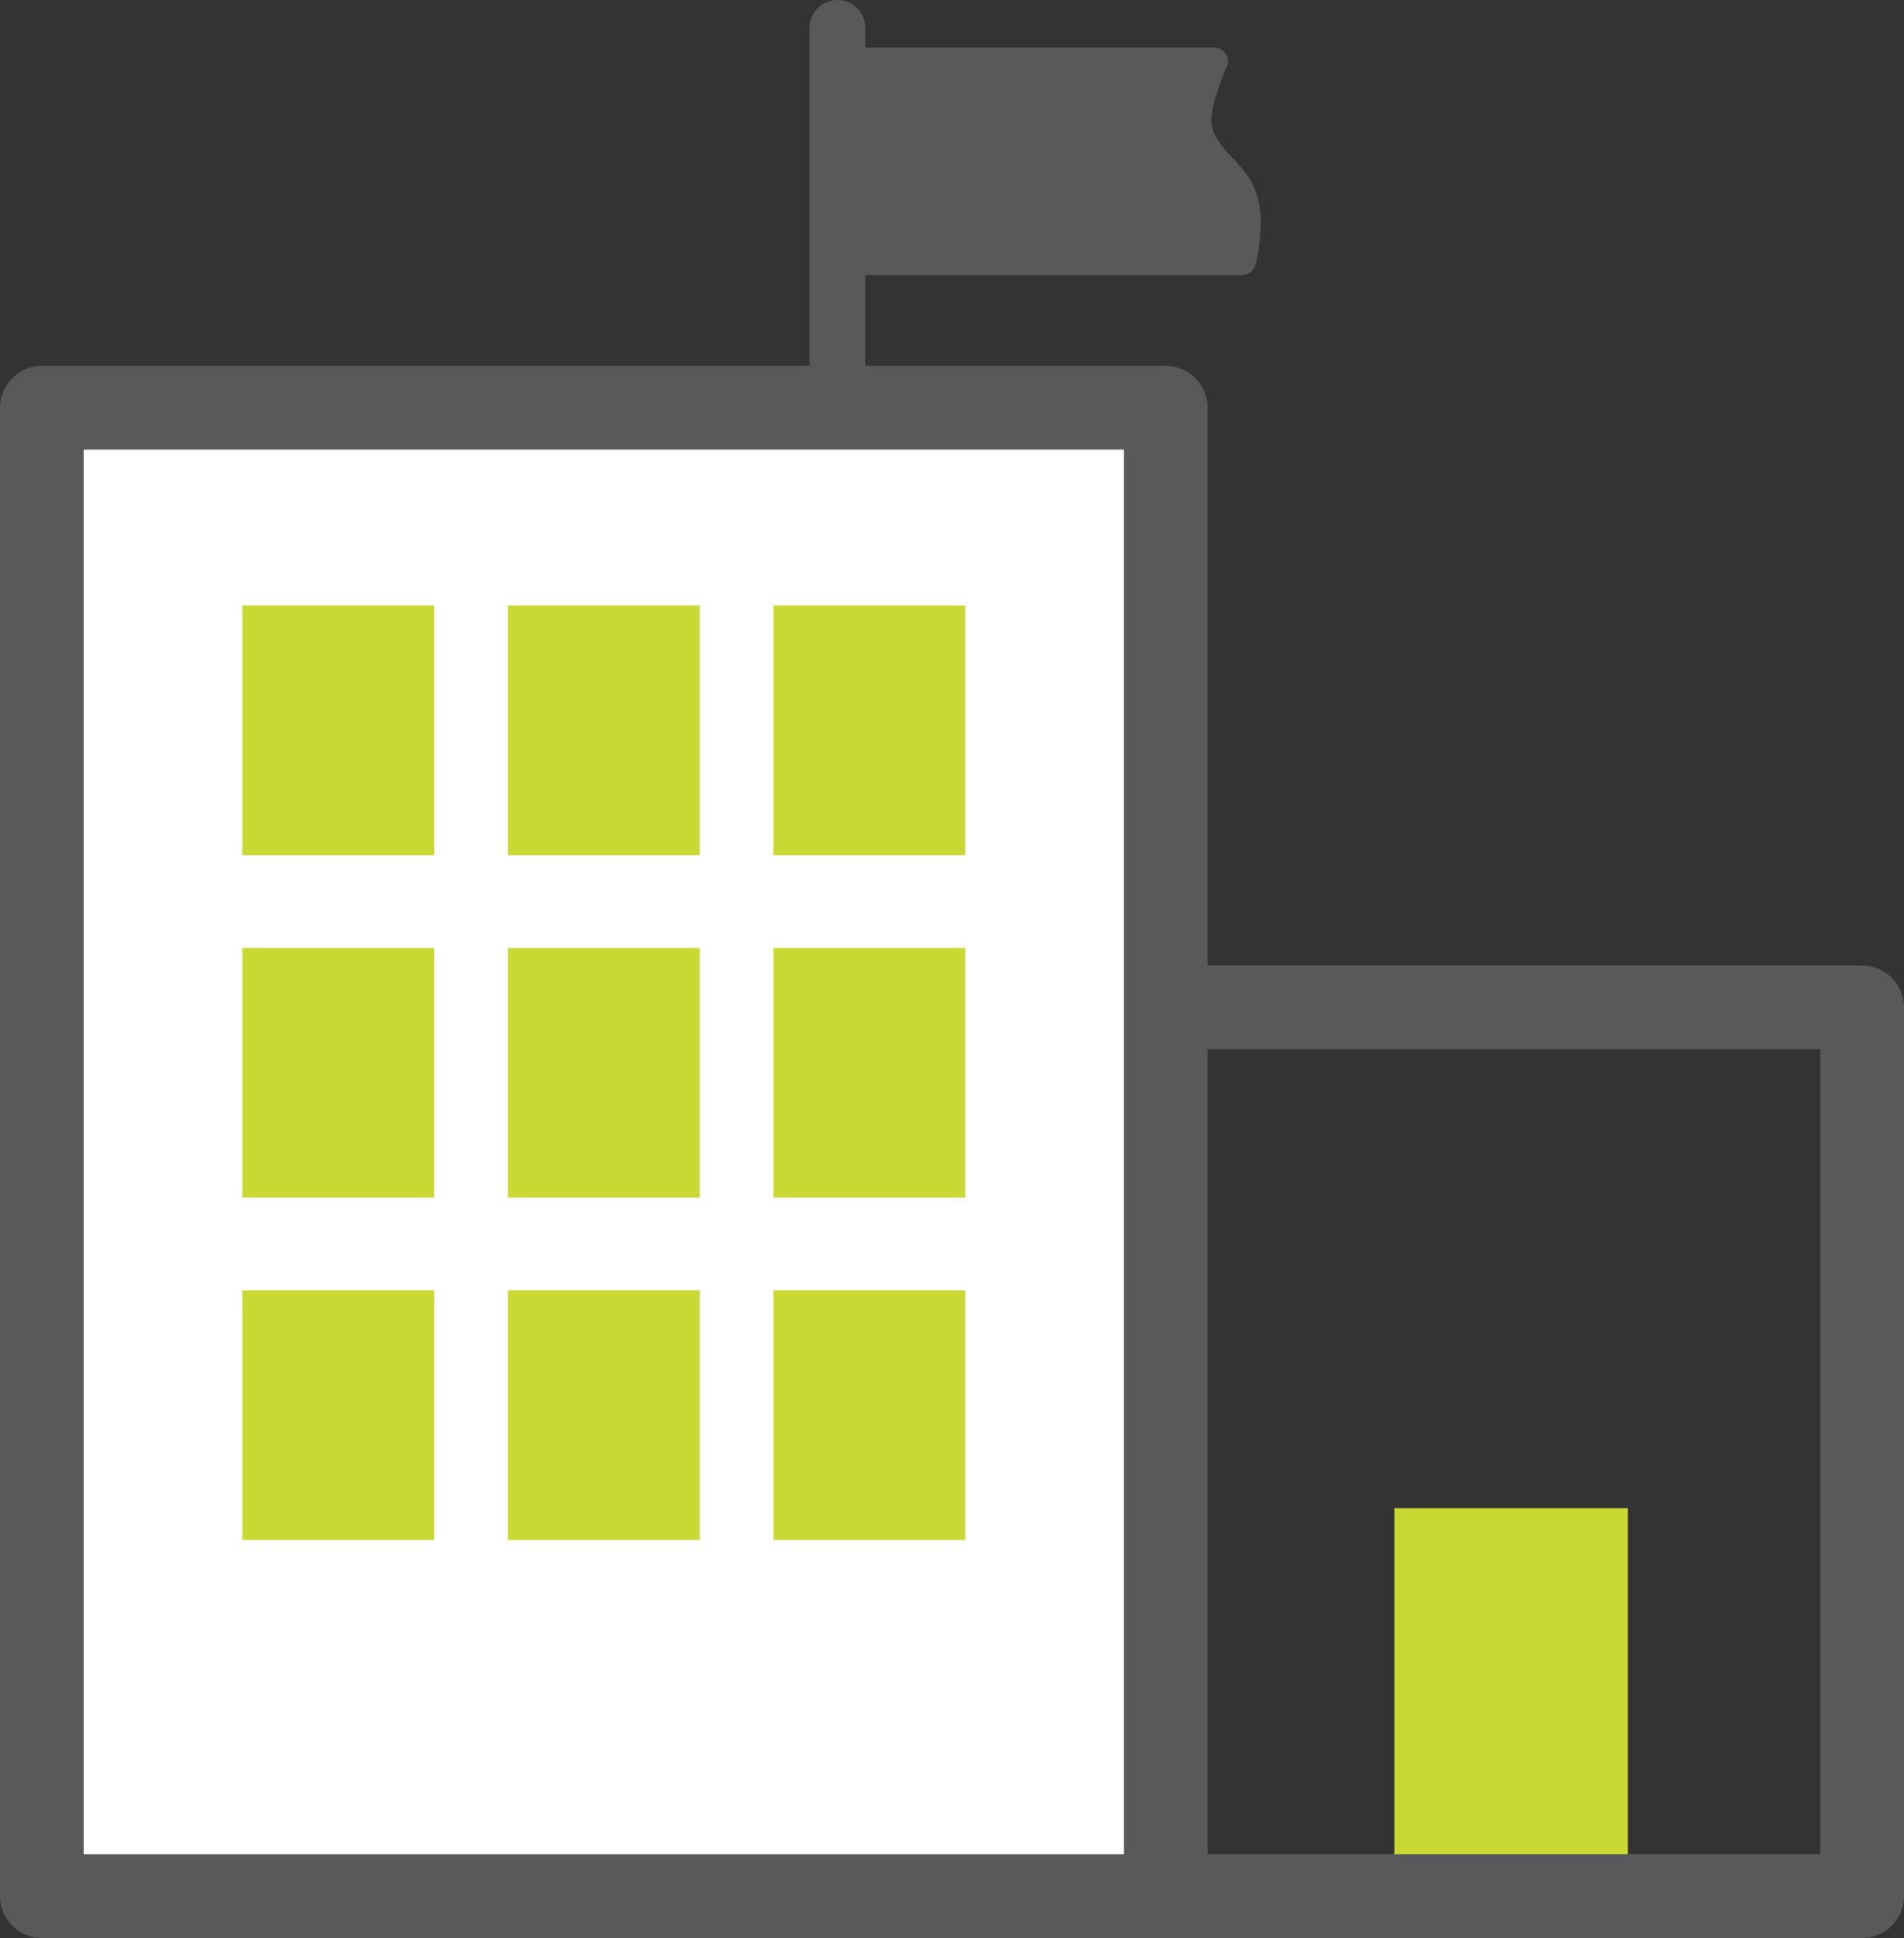
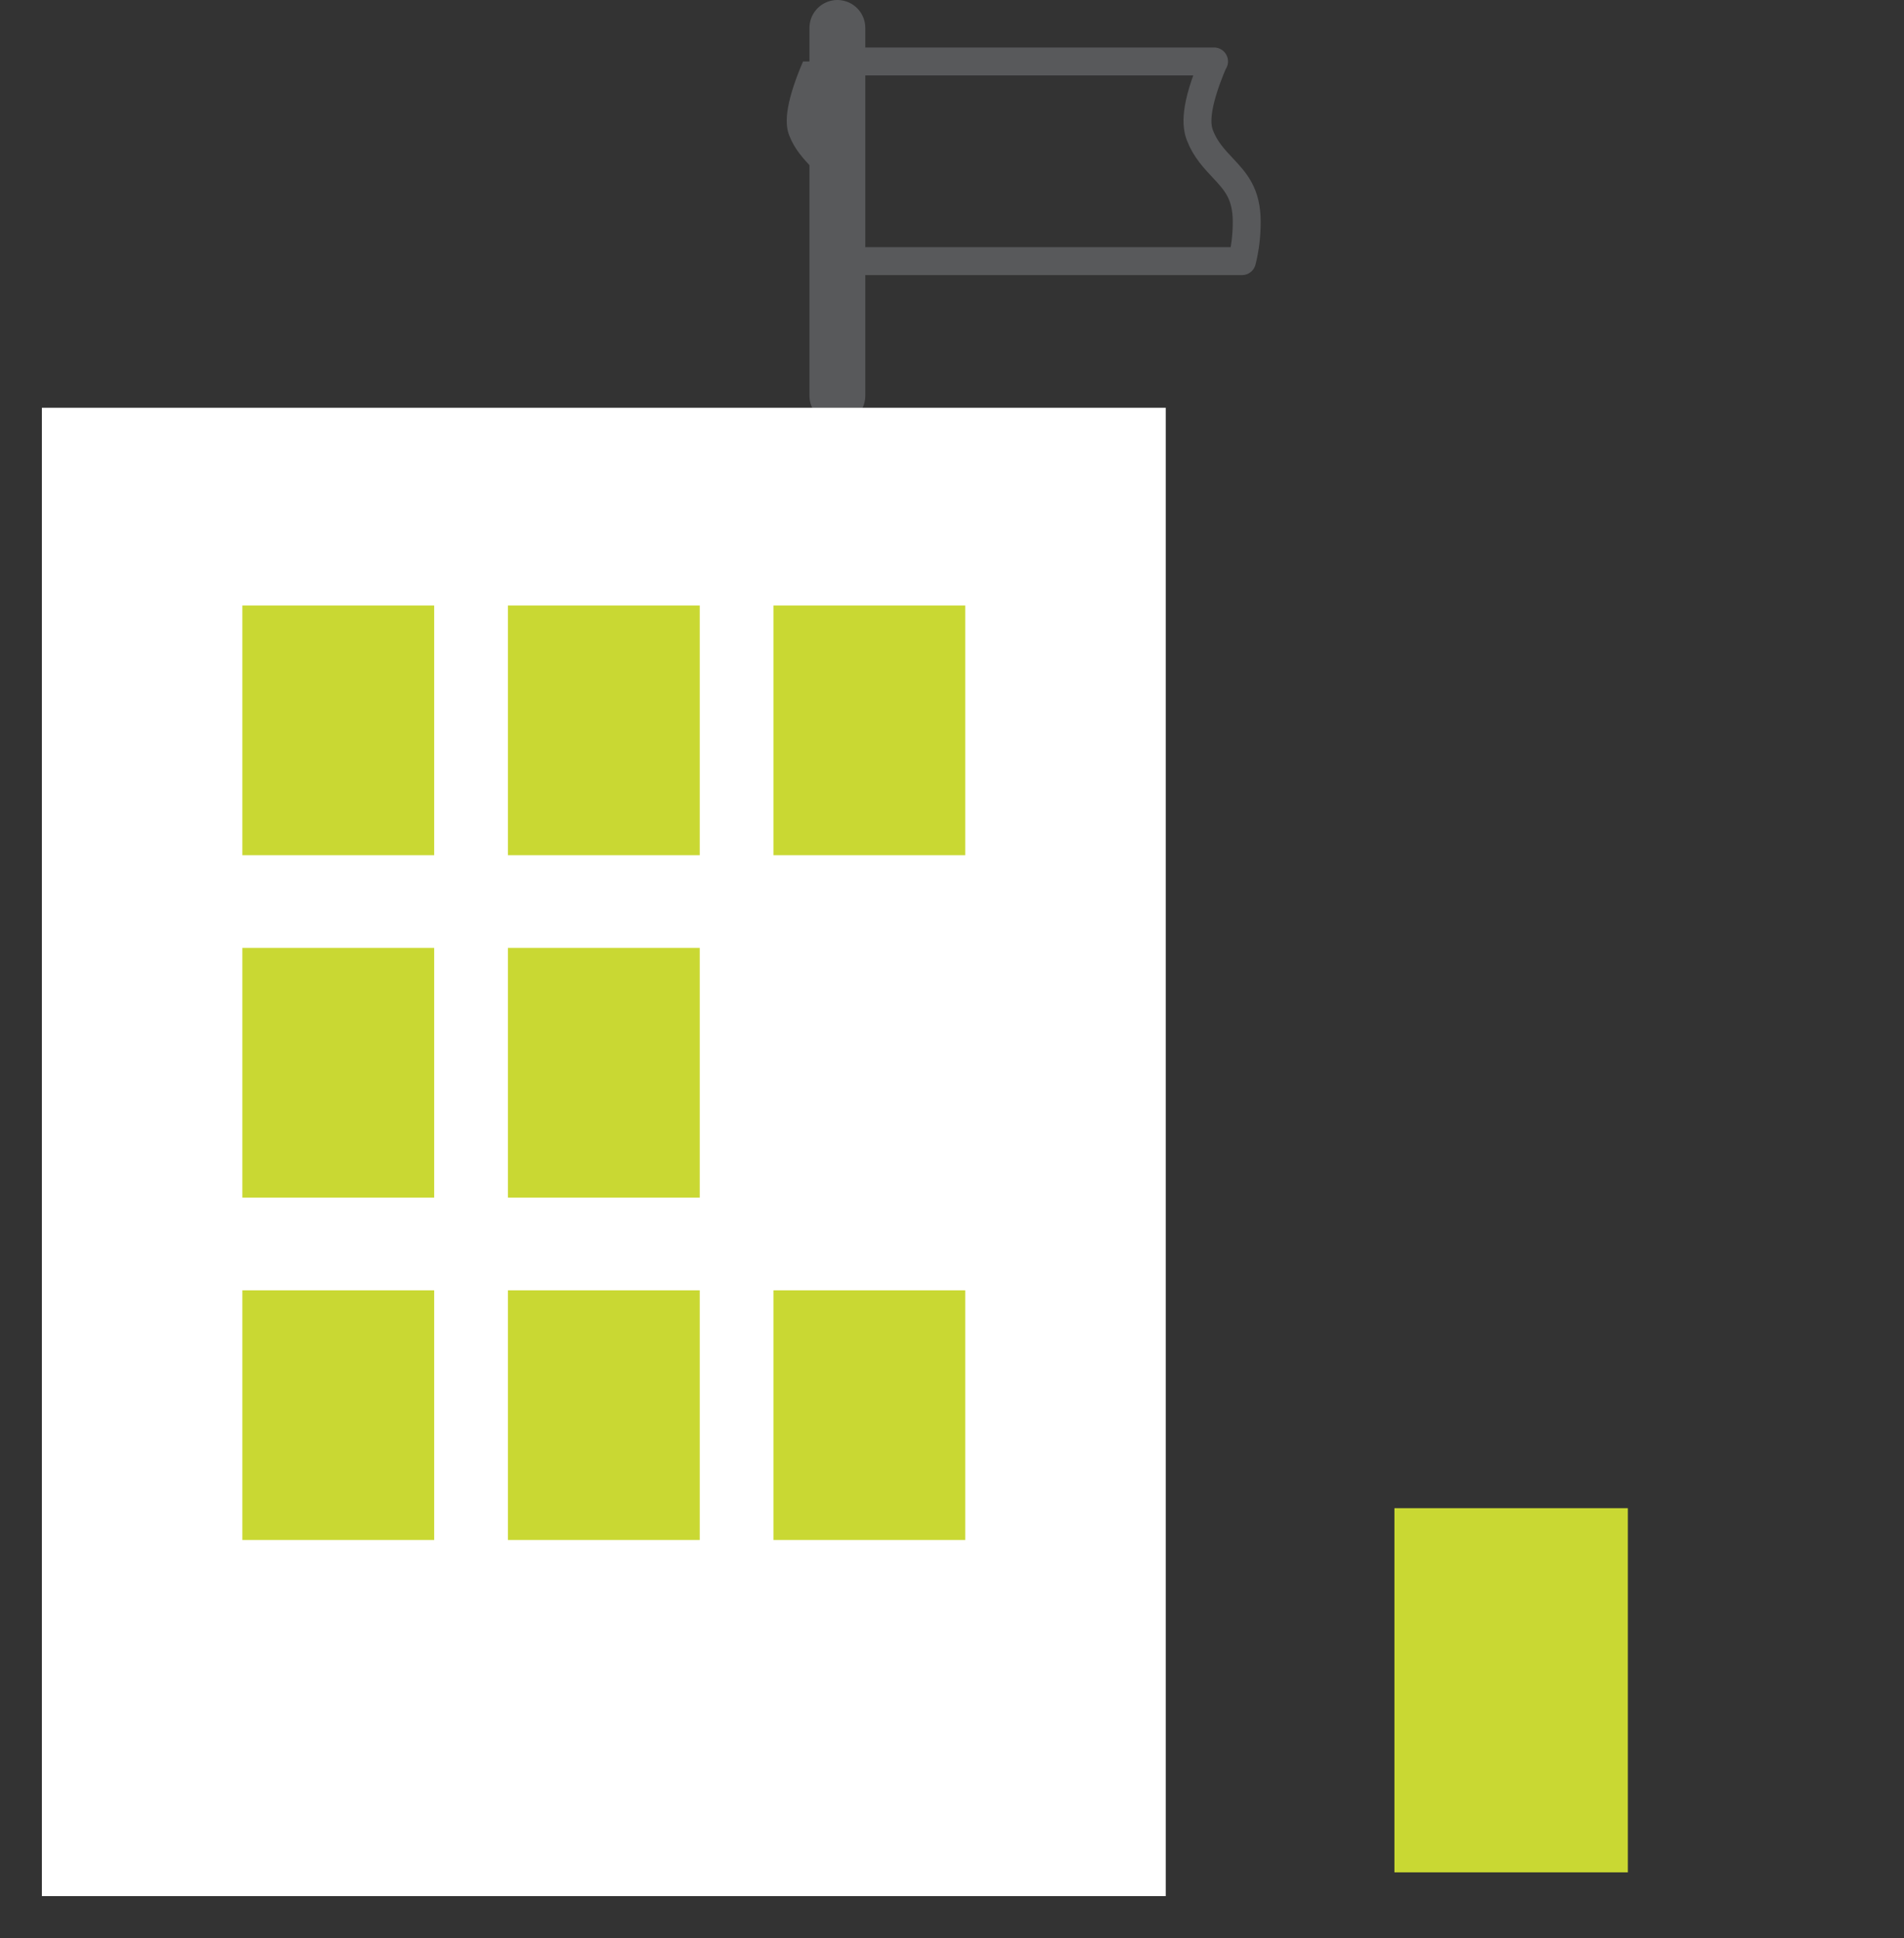
<svg xmlns="http://www.w3.org/2000/svg" id="Ebene_1" viewBox="0 0 68.19 69.39">
  <rect x="0" y="0" width="68.19" height="69.39" fill="#333333" stroke="none" />
  <defs>
    <style>.cls-1{stroke-width:2px;}.cls-1,.cls-2,.cls-3,.cls-4{fill:none;}.cls-1,.cls-2,.cls-4{stroke:#58595b;stroke-linecap:round;stroke-linejoin:round;}.cls-5{fill:#c9d833;}.cls-6{fill:#fff;}.cls-7{clip-path:url(#clippath-1);}.cls-8{clip-path:url(#clippath-3);}.cls-4{stroke-width:3px;}.cls-9{fill:#58595b;}.cls-10{clip-path:url(#clippath-2);}.cls-11{clip-path:url(#clippath);}</style>
    <clipPath id="clippath">
      <rect class="cls-3" width="68.19" height="69.39" />
    </clipPath>
    <clipPath id="clippath-1">
      <rect class="cls-3" width="68.19" height="69.39" />
    </clipPath>
    <clipPath id="clippath-2">
      <rect class="cls-3" width="68.19" height="69.39" />
    </clipPath>
    <clipPath id="clippath-3">
      <rect class="cls-3" width="68.19" height="69.39" />
    </clipPath>
  </defs>
  <g class="cls-11">
    <line class="cls-1" x1="29.99" y1="14.17" x2="29.99" y2="1" />
  </g>
  <rect class="cls-5" x="49.94" y="54" width="8.36" height="13.04" />
  <g class="cls-7">
-     <rect class="cls-4" x="41.55" y="36.07" width="25.14" height="31.82" />
-   </g>
+     </g>
  <rect class="cls-6" x="1.5" y="14.6" width="40.25" height="53.29" />
  <g class="cls-10">
-     <rect class="cls-4" x="1.5" y="14.6" width="40.25" height="53.29" />
-   </g>
+     </g>
  <rect class="cls-5" x="8.68" y="21.68" width="6.87" height="8.94" />
  <rect class="cls-5" x="18.19" y="21.68" width="6.87" height="8.94" />
  <rect class="cls-5" x="27.7" y="21.68" width="6.87" height="8.94" />
  <rect class="cls-5" x="8.68" y="33.94" width="6.87" height="8.94" />
  <rect class="cls-5" x="18.19" y="33.94" width="6.87" height="8.94" />
-   <rect class="cls-5" x="27.7" y="33.94" width="6.87" height="8.94" />
  <rect class="cls-5" x="8.68" y="46.2" width="6.87" height="8.94" />
  <rect class="cls-5" x="18.19" y="46.2" width="6.87" height="8.94" />
  <rect class="cls-5" x="27.7" y="46.2" width="6.87" height="8.94" />
  <g class="cls-8">
-     <path class="cls-9" d="M43.48,2.2h-13.71v7.15h14.71c.12-.47.17-.94.17-1.41,0-1.01-.4-1.44-.86-1.93-.3-.32-.62-.66-.81-1.15-.14-.35-.22-1,.49-2.66" />
+     <path class="cls-9" d="M43.48,2.2h-13.71v7.15c.12-.47.17-.94.17-1.41,0-1.01-.4-1.44-.86-1.93-.3-.32-.62-.66-.81-1.15-.14-.35-.22-1,.49-2.66" />
    <path class="cls-2" d="M43.48,2.2h-13.71v7.15h14.71c.12-.47.17-.94.17-1.41,0-1.01-.4-1.44-.86-1.93-.3-.32-.62-.66-.81-1.15-.14-.35-.22-1,.49-2.66Z" />
  </g>
</svg>